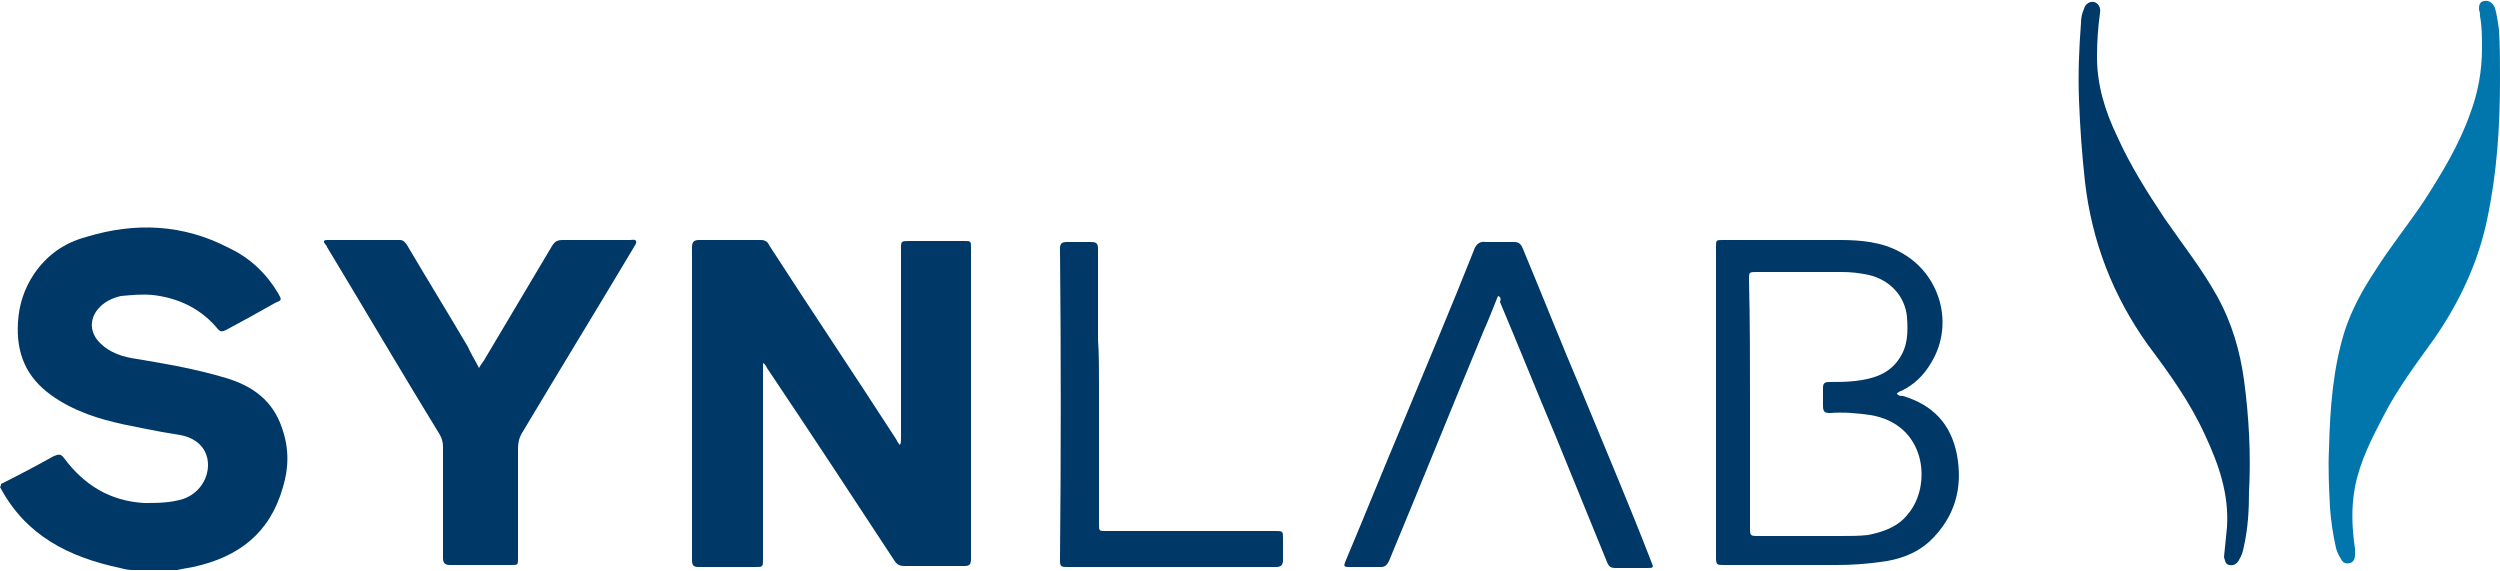
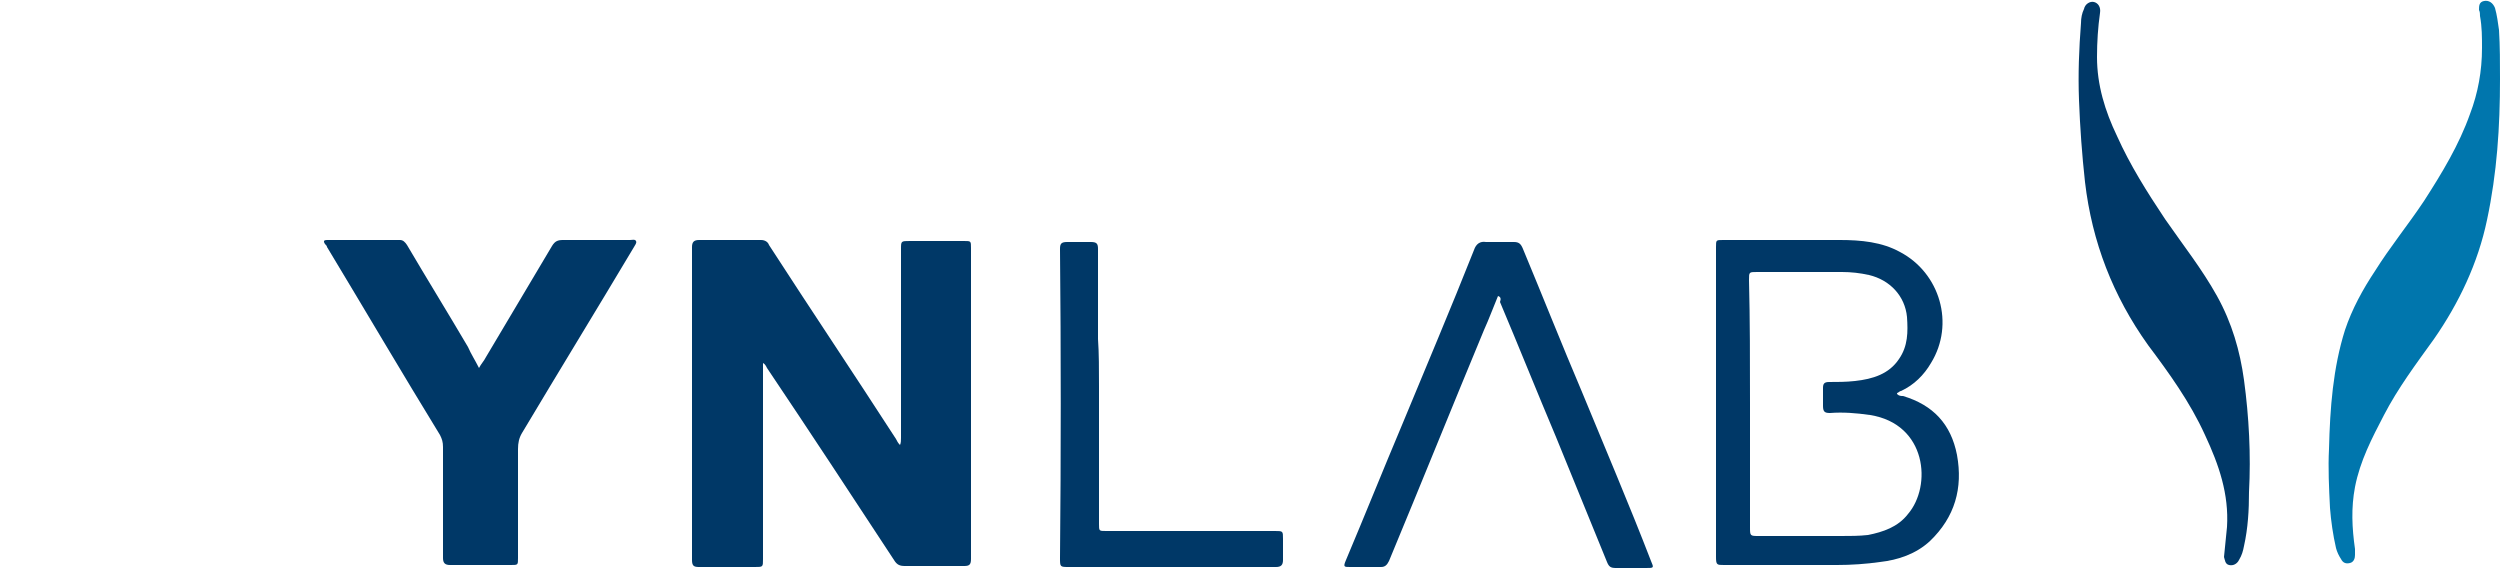
<svg xmlns="http://www.w3.org/2000/svg" id="Capa_1" x="0px" y="0px" viewBox="0 0 250 57.1" style="enable-background:new 0 0 250 57.1;" xml:space="preserve">
  <style type="text/css">	.st0{fill:#003867;}	.st1{fill:#0076AD;}</style>
  <g>
    <g>
-       <path class="st0" d="M0.1,48.4c1.8-0.9,3.5-1.8,5.3-2.8c0.5-0.2,0.7-0.2,1,0.2c2,2.7,4.6,4.3,8,4.5c1.3,0,2.6,0,3.9-0.4   c1.5-0.5,2.5-1.9,2.5-3.4c0-1.6-1.1-2.7-2.8-3c-0.6-0.1-1.2-0.2-1.8-0.3c-2.5-0.5-5.1-0.9-7.5-1.8c-1.3-0.5-2.5-1.1-3.6-1.9   c-2.5-1.8-3.5-4.2-3.3-7.3c0.1-1.7,0.6-3.3,1.6-4.8c1.3-1.9,3-3.1,5.2-3.7c4.9-1.5,9.7-1.3,14.3,1.1c2.1,1,3.7,2.5,4.9,4.5   c0.4,0.7,0.4,0.7-0.3,1c-1.6,0.9-3.2,1.8-4.9,2.7c-0.4,0.2-0.6,0.2-0.9-0.2c-1.7-2-3.9-3-6.4-3.3c-1.1-0.1-2.1,0-3.2,0.1   c-0.9,0.2-1.7,0.6-2.3,1.3C8.9,32,9,33.3,10,34.3c1,1,2.3,1.4,3.7,1.6c3,0.5,5.9,1,8.9,1.9c2.7,0.8,4.7,2.3,5.6,5   c0.7,2,0.7,3.9,0.1,5.9c-1.3,4.6-4.4,7-9,8c-0.6,0.1-1.1,0.2-1.6,0.3c-1.5,0-3,0-4.5,0c-0.4,0-0.8-0.1-1.2-0.2   c-5.1-1.1-9.4-3.2-12-8.1C0.1,48.6,0.1,48.5,0.1,48.4z" />
      <path class="st0" d="M76.3,36.3c0,0.2,0,0.4,0,0.7c0,6.3,0,12.6,0,18.9c0,0.8,0,0.8-0.8,0.8c-1.9,0-3.7,0-5.6,0   c-0.5,0-0.7-0.1-0.7-0.7c0-10.4,0-20.8,0-31.3c0-0.5,0.2-0.7,0.7-0.7c2.1,0,4.2,0,6.2,0c0.4,0,0.7,0.2,0.8,0.5   c4.2,6.5,8.5,12.9,12.7,19.4c0.1,0.2,0.2,0.4,0.4,0.6c0.1-0.2,0.1-0.5,0.1-0.7c0-6.3,0-12.6,0-18.9c0-0.8,0-0.8,0.9-0.8   c1.8,0,3.6,0,5.4,0c0.7,0,0.7,0,0.7,0.7c0,10.4,0,20.7,0,31.1c0,0.6-0.2,0.7-0.7,0.7c-2,0-4,0-5.9,0c-0.5,0-0.8-0.1-1.1-0.6   c-4.2-6.4-8.4-12.8-12.7-19.2C76.6,36.6,76.5,36.4,76.3,36.3C76.4,36.2,76.4,36.2,76.3,36.3z" />
      <path class="st0" d="M47.9,36.8c0.2-0.4,0.5-0.7,0.7-1.1c2.2-3.7,4.4-7.4,6.6-11.1c0.3-0.5,0.6-0.6,1.1-0.6c2.2,0,4.4,0,6.7,0   c0.2,0,0.5-0.1,0.6,0.1c0.1,0.2-0.1,0.4-0.2,0.6c-3.7,6.2-7.5,12.4-11.2,18.6c-0.3,0.5-0.4,1-0.4,1.6c0,3.6,0,7.3,0,10.9   c0,0.7,0,0.7-0.7,0.7c-2.1,0-4.1,0-6.1,0c-0.5,0-0.7-0.2-0.7-0.7c0-3.7,0-7.4,0-11.1c0-0.5-0.1-0.8-0.3-1.2   c-3.8-6.2-7.5-12.5-11.3-18.8c0-0.1-0.1-0.2-0.2-0.3c-0.2-0.3-0.1-0.4,0.2-0.4c2.4,0,4.9,0,7.3,0c0.3,0,0.5,0.2,0.7,0.5   c2,3.4,4.1,6.8,6.1,10.2C47.1,35.4,47.5,36,47.9,36.8z" />
      <path class="st0" d="M189.7,39.4c0.2,0.2,0.4,0.2,0.6,0.2c3,0.9,4.8,2.8,5.4,5.9c0.6,3.3-0.2,6.2-2.7,8.6c-1.4,1.3-3.2,1.9-5,2.1   c-1.4,0.2-2.9,0.3-4.3,0.3c-3.8,0-7.6,0-11.3,0c-0.7,0-0.8,0-0.8-0.8c0-10.4,0-20.7,0-31c0-0.7,0-0.7,0.7-0.7c3.9,0,7.8,0,11.7,0   c2.1,0,4.2,0.2,6,1.2c4,2.1,5.5,7.2,3.1,11.1c-0.7,1.2-1.7,2.2-3,2.8c-0.1,0-0.2,0.1-0.2,0.1C189.7,39.3,189.7,39.3,189.7,39.4z    M175,40.3c0,4.1,0,8.2,0,12.4c0,0.9,0,0.9,0.9,0.9c2.8,0,5.5,0,8.2,0c0.9,0,1.8,0,2.7-0.1c1.5-0.3,3-0.8,4-2.1   c2.4-2.8,1.9-9-3.8-9.9c-1.4-0.2-2.7-0.3-4-0.2c-0.5,0-0.7-0.1-0.7-0.7c0-0.6,0-1.2,0-1.8c0-0.4,0.1-0.6,0.6-0.6   c0.8,0,1.7,0,2.6-0.1c1.8-0.2,3.4-0.7,4.4-2.2c0.9-1.3,0.9-2.7,0.8-4.2c-0.2-2.1-1.7-3.7-3.8-4.2c-0.9-0.2-1.8-0.3-2.7-0.3   c-2.8,0-5.6,0-8.5,0c-0.8,0-0.8,0-0.8,0.8C175,32,175,36.2,175,40.3z" />
      <path class="st0" d="M222.4,55.7c0.1-1.1,0.2-2,0.3-3c0.2-3.3-0.8-6.2-2.2-9.2c-1.5-3.3-3.6-6.2-5.7-9c-3.5-4.9-5.6-10.3-6.3-16.3   c-0.3-2.7-0.5-5.5-0.6-8.2c-0.1-2.6,0-5.1,0.2-7.7c0-0.5,0.1-1,0.3-1.4c0.1-0.5,0.6-0.8,1-0.7c0.4,0.1,0.7,0.5,0.6,1.1   c-0.2,1.4-0.3,2.9-0.3,4.4c0,2.8,0.8,5.4,2,7.9c1.3,2.9,3,5.6,4.8,8.3c1.8,2.6,3.7,5,5.2,7.7c1.5,2.7,2.3,5.5,2.7,8.4   c0.5,3.7,0.7,7.5,0.5,11.2c0,1.8-0.1,3.6-0.5,5.4c-0.1,0.5-0.2,0.9-0.5,1.4c-0.2,0.4-0.6,0.6-1,0.5   C222.5,56.4,222.5,56,222.4,55.7z" />
      <g>
        <path class="st1" d="M250,7.9c0,4.8-0.3,9.4-1.3,14.1c-0.9,4.3-2.8,8.3-5.3,11.9c-1.8,2.5-3.6,4.9-5,7.6    c-1.2,2.3-2.4,4.6-2.9,7.2c-0.4,2.1-0.3,4.1,0,6.2c0,0.2,0,0.4,0,0.6c0,0.3-0.1,0.7-0.5,0.8c-0.4,0.1-0.7,0-0.9-0.4    c-0.2-0.3-0.4-0.7-0.5-1.1c-0.3-1.3-0.5-2.7-0.6-4c-0.1-2-0.2-4-0.1-5.9c0.1-4.1,0.4-8.1,1.6-11.9c0.7-2.1,1.8-4.1,3-5.9    c1.5-2.4,3.3-4.6,4.9-7c1.8-2.8,3.5-5.6,4.6-8.7c0.8-2.1,1.2-4.3,1.2-6.6c0-1.1,0-2.1-0.2-3.2c0-0.2,0-0.4-0.1-0.6    c0-0.4,0-0.8,0.5-0.9c0.5-0.1,0.9,0.2,1.1,0.7c0.2,0.7,0.3,1.5,0.4,2.2C250,4.6,250,6.3,250,7.9z" />
      </g>
      <path class="st0" d="M149.8,29.6c-0.5,1.2-0.9,2.3-1.4,3.4c-3.2,7.7-6.3,15.4-9.5,23.1c-0.2,0.4-0.4,0.6-0.8,0.6c-1,0-2.1,0-3.1,0   c-0.6,0-0.7,0-0.4-0.7c1.9-4.5,3.7-9,5.6-13.5c2.4-5.8,4.9-11.7,7.2-17.5c0.2-0.6,0.6-0.9,1.2-0.8c0.9,0,1.8,0,2.8,0   c0.5,0,0.7,0.2,0.9,0.7c2,4.8,3.9,9.6,5.9,14.3c2.3,5.6,4.7,11.2,6.9,16.9c0.3,0.7,0.3,0.7-0.5,0.7c-1,0-2,0-3,0   c-0.5,0-0.7-0.1-0.9-0.6c-1.7-4.2-3.4-8.3-5.1-12.5c-1.9-4.5-3.7-9-5.6-13.5C150.1,29.9,150.1,29.7,149.8,29.6z" />
      <path class="st0" d="M109.9,38.6c0,4.6,0,9.1,0,13.8c0,0.7,0,0.7,0.7,0.7c5.6,0,11.3,0,16.9,0c0.8,0,0.8,0,0.8,0.8   c0,0.7,0,1.4,0,2.1c0,0.5-0.2,0.7-0.7,0.7c-1.4,0-2.7,0-4,0c-5.6,0-11.1,0-16.7,0c-0.9,0-0.9,0-0.9-0.9c0.1-10.3,0.1-20.6,0-30.9   c0-0.5,0.1-0.7,0.7-0.7c0.8,0,1.6,0,2.4,0c0.6,0,0.7,0.2,0.7,0.7c0,3,0,6,0,9C109.9,35.3,109.9,37,109.9,38.6z" />
    </g>
  </g>
</svg>